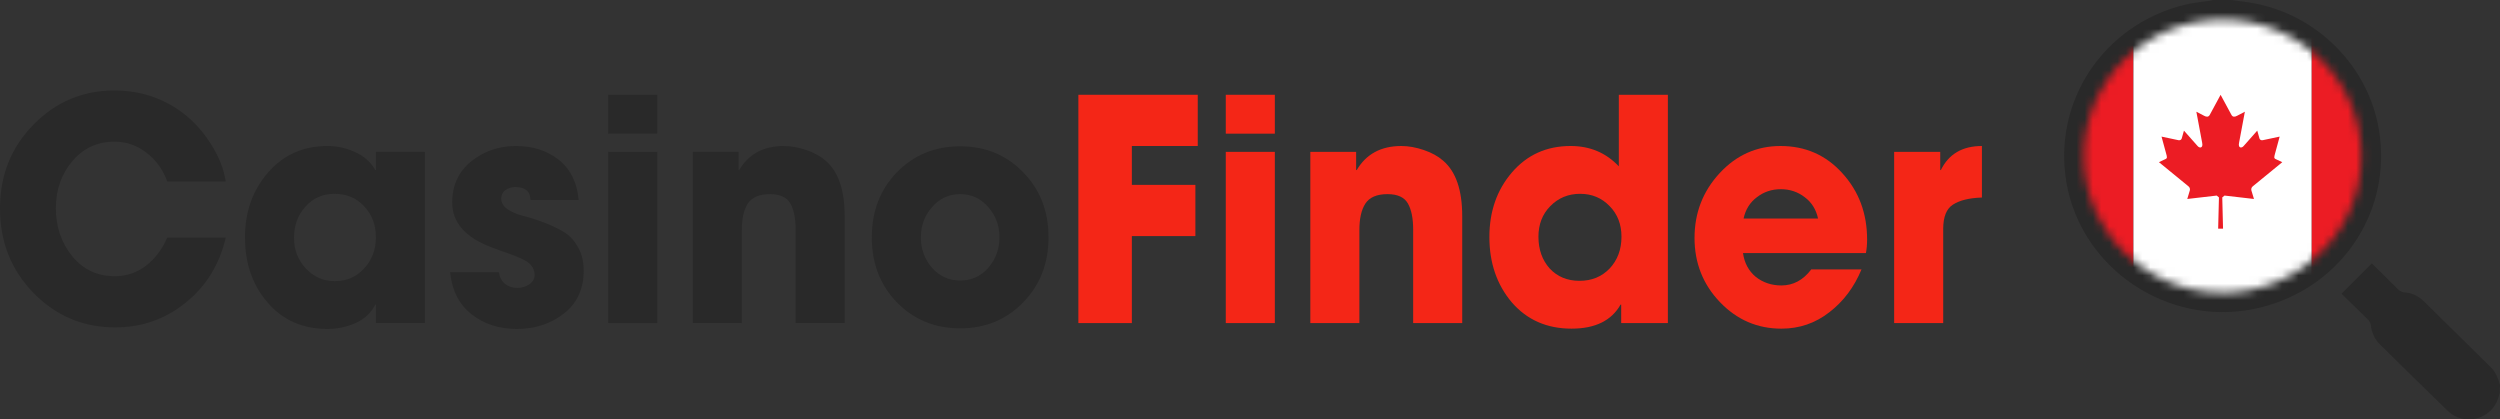
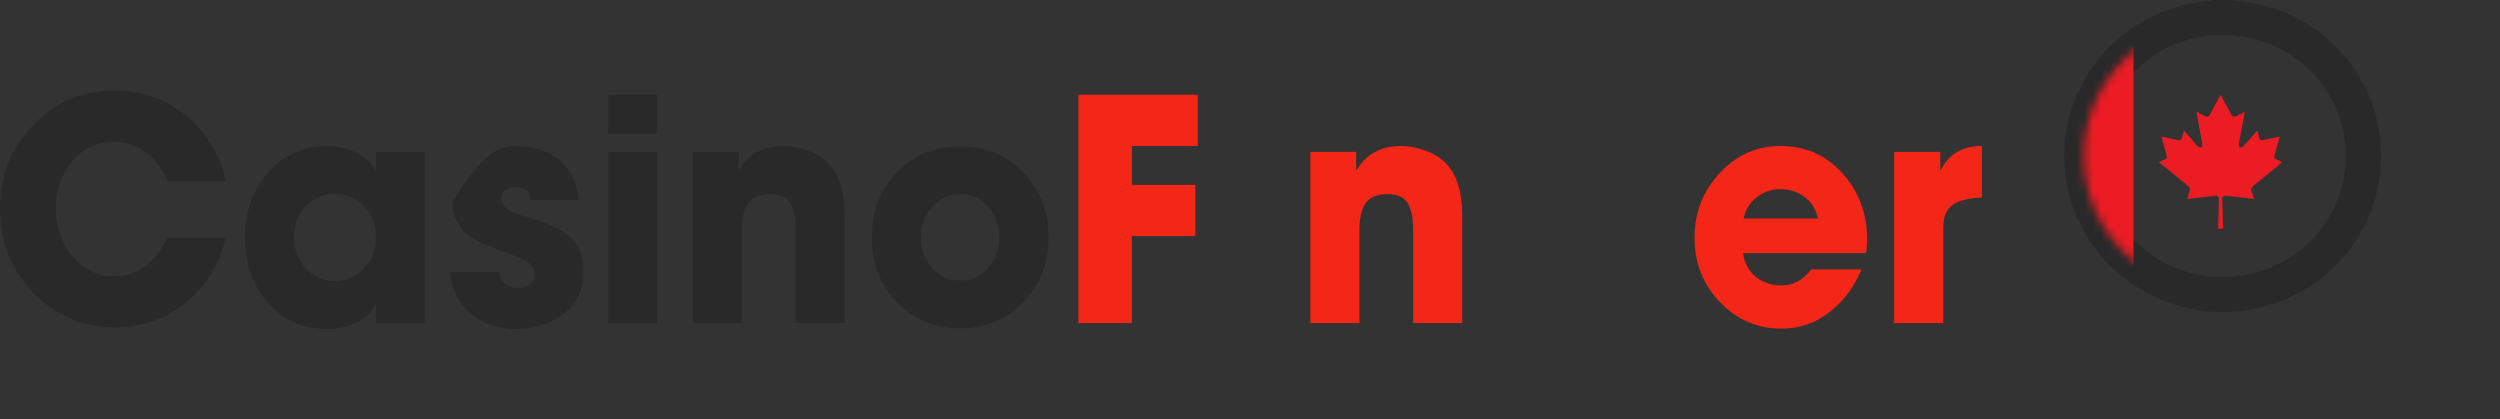
<svg xmlns="http://www.w3.org/2000/svg" width="304" height="51" viewBox="0 0 304 51" fill="none">
  <rect x="0" y="0" width="304" height="51" fill="#333333" stroke="none" />
  <path d="M271.321 0C272.241 0.132 273.161 0.224 274.071 0.396C281.867 1.85 288.029 8.123 289.291 15.849C290.956 26.056 284.297 35.52 274.009 37.584C263.504 39.678 253.092 32.643 251.283 22.223C249.577 12.372 255.749 3.04 265.613 0.59C266.627 0.335 267.681 0.254 268.705 0.091C268.85 0.071 269.005 0.03 269.149 0C269.873 0 270.597 0 271.321 0ZM255.305 18.98C255.305 27.103 261.994 33.68 270.266 33.68C278.558 33.69 285.258 27.093 285.248 18.95C285.238 10.806 278.569 4.26 270.287 4.26C261.974 4.249 255.305 10.817 255.305 18.98Z" fill="#292929" />
-   <path d="M303.98 47.766C303.922 47.976 303.854 48.187 303.795 48.397C302.98 51 299.63 51.881 297.659 49.976C294.882 47.297 292.144 44.569 289.387 41.871C288.736 41.23 288.406 40.435 288.29 39.536C288.261 39.325 288.154 39.076 288.008 38.933C286.911 37.832 285.795 36.76 284.727 35.717C285.979 34.464 287.183 33.258 288.416 32.023C289.436 33.038 290.513 34.09 291.572 35.153C291.824 35.401 292.067 35.535 292.445 35.564C293.348 35.622 294.115 36.024 294.756 36.655C297.465 39.316 300.164 41.986 302.873 44.646C303.494 45.249 303.776 46.014 303.999 46.818C303.98 47.124 303.98 47.44 303.98 47.766Z" fill="#292929" />
  <mask id="mask0_288_1837" style="mask-type:alpha" maskUnits="userSpaceOnUse" x="253" y="2" width="35" height="34">
    <ellipse cx="270.27" cy="18.976" rx="16.864" ry="16.605" fill="#D9D9D9" />
  </mask>
  <g mask="url(#mask0_288_1837)">
    <path fill-rule="evenodd" clip-rule="evenodd" d="M244.973 0.988V37.993H259.427V0.988H244.973Z" fill="#EC1C24" />
-     <path fill-rule="evenodd" clip-rule="evenodd" d="M259.426 0.988V37.993H281.108V0.988H259.426Z" fill="white" />
-     <path fill-rule="evenodd" clip-rule="evenodd" d="M295.564 0.988H281.109V37.993H295.564V0.988Z" fill="#EC1C24" />
    <path fill-rule="evenodd" clip-rule="evenodd" d="M270.025 27.807H270.322L270.227 24.007L270.501 23.781C271.737 23.922 272.845 24.052 274.082 24.195L273.769 23.157C273.719 22.973 273.79 22.775 273.931 22.663L277.523 19.723L276.778 19.371C276.451 19.252 276.544 19.068 276.66 18.622L277.206 16.611L275.121 17.053C274.917 17.085 274.782 16.954 274.751 16.83L274.482 15.885L272.833 17.747C272.599 18.044 272.123 18.044 272.271 17.355L272.976 13.585L272.032 14.078C271.765 14.227 271.501 14.251 271.352 13.984L270.025 11.529L268.698 13.984C268.55 14.249 268.286 14.227 268.021 14.078L267.077 13.585L267.782 17.355C267.928 18.044 267.455 18.044 267.218 17.747L265.569 15.885L265.299 16.83C265.267 16.954 265.136 17.085 264.929 17.053L262.842 16.611L263.388 18.62C263.507 19.066 263.597 19.249 263.273 19.368L262.527 19.72L266.12 22.661C266.264 22.772 266.334 22.971 266.284 23.154L265.972 24.195C267.208 24.049 268.316 23.922 269.552 23.781L269.824 24.007L269.728 27.81H270.025V27.807Z" fill="#EC1C24" />
  </g>
  <path d="M241.001 24.019C239.467 24.069 238.294 24.357 237.479 24.882C236.688 25.382 236.293 26.37 236.293 27.846V39.288H230.328V18.467H235.934V20.68H236.006C236.964 18.729 238.629 17.754 241.001 17.754V24.019Z" fill="#F42617" />
  <path d="M227.04 29.121C227.04 29.722 226.992 30.272 226.897 30.772H211.948C212.116 31.973 212.631 32.935 213.493 33.661C214.379 34.361 215.422 34.711 216.619 34.711C218.057 34.711 219.267 34.061 220.249 32.76H226.358C225.471 34.911 224.166 36.65 222.441 37.975C220.74 39.301 218.799 39.964 216.619 39.964C213.697 39.964 211.205 38.888 209.145 36.737C207.085 34.586 206.055 31.985 206.055 28.934C206.055 25.882 207.073 23.256 209.109 21.055C211.145 18.854 213.613 17.754 216.512 17.754C219.53 17.754 222.033 18.854 224.022 21.055C226.034 23.256 227.04 25.945 227.04 29.121ZM221.075 26.57C220.836 25.47 220.297 24.607 219.458 23.982C218.62 23.331 217.649 23.006 216.547 23.006C215.445 23.006 214.475 23.331 213.637 23.982C212.798 24.607 212.259 25.47 212.02 26.57H221.075Z" fill="#F42617" />
-   <path d="M202.814 39.287H197.136V37.036H197.064C195.962 38.987 193.974 39.963 191.099 39.963C188.105 39.963 185.685 38.9 183.84 36.774C182.02 34.623 181.109 31.972 181.109 28.82C181.109 25.719 182.02 23.105 183.84 20.98C185.685 18.828 188.069 17.753 190.991 17.753C193.339 17.753 195.291 18.578 196.849 20.229V11.525H202.814V39.287ZM197.172 28.783C197.172 27.282 196.693 26.044 195.735 25.069C194.776 24.068 193.579 23.568 192.141 23.568C190.704 23.568 189.494 24.068 188.512 25.069C187.554 26.044 187.074 27.282 187.074 28.783C187.074 30.334 187.53 31.622 188.44 32.647C189.374 33.647 190.584 34.148 192.069 34.148C193.555 34.148 194.776 33.647 195.735 32.647C196.693 31.622 197.172 30.334 197.172 28.783Z" fill="#F42617" />
  <path d="M177.806 39.288H171.841V27.921C171.841 26.545 171.625 25.482 171.194 24.732C170.763 23.982 169.937 23.606 168.715 23.606C167.421 23.606 166.523 23.994 166.02 24.769C165.541 25.52 165.301 26.583 165.301 27.958V39.288H159.336V18.467H164.906V20.68H164.978C166.128 18.729 167.936 17.754 170.404 17.754C171.266 17.754 172.176 17.916 173.135 18.242C174.093 18.567 174.883 19.004 175.506 19.555C177.04 20.88 177.806 23.119 177.806 26.27V39.288Z" fill="#F42617" />
-   <path d="M155.02 16.252H149.055V11.525H155.02V16.252ZM155.02 39.287H149.055V18.466H155.02V39.287Z" fill="#F42617" />
  <path d="M145.646 17.753H137.633V22.48H145.359V28.708H137.633V39.287H131.129V11.525H145.646V17.753Z" fill="#F42617" />
  <path d="M124.41 20.942C126.47 23.043 127.5 25.682 127.5 28.858C127.5 32.035 126.47 34.673 124.41 36.774C122.374 38.875 119.822 39.926 116.756 39.926C113.69 39.926 111.126 38.875 109.066 36.774C107.03 34.673 106.012 32.035 106.012 28.858C106.012 25.682 107.03 23.043 109.066 20.942C111.126 18.841 113.69 17.791 116.756 17.791C119.822 17.791 122.374 18.841 124.41 20.942ZM120.17 32.572C121.08 31.522 121.535 30.284 121.535 28.858C121.535 27.433 121.08 26.207 120.17 25.182C119.259 24.131 118.122 23.606 116.756 23.606C115.391 23.606 114.253 24.131 113.342 25.182C112.432 26.207 111.977 27.433 111.977 28.858C111.977 30.284 112.432 31.522 113.342 32.572C114.253 33.598 115.391 34.111 116.756 34.111C118.122 34.111 119.259 33.598 120.17 32.572Z" fill="#292929" />
  <path d="M102.712 39.288H96.747V27.921C96.747 26.545 96.532 25.482 96.1 24.732C95.669 23.982 94.843 23.606 93.621 23.606C92.327 23.606 91.429 23.994 90.926 24.769C90.447 25.52 90.207 26.583 90.207 27.958V39.288H84.242V18.467H89.812V20.68H89.884C91.034 18.729 92.842 17.754 95.31 17.754C96.172 17.754 97.083 17.916 98.041 18.242C98.999 18.567 99.79 19.004 100.413 19.555C101.946 20.88 102.712 23.119 102.712 26.27V39.288Z" fill="#292929" />
  <path d="M79.922 16.252H73.957V11.525H79.922V16.252ZM79.922 39.287H73.957V18.466H79.922V39.287Z" fill="#292929" />
-   <path d="M70.977 32.91C70.977 35.136 70.174 36.875 68.569 38.125C66.964 39.376 65.059 40.001 62.855 40.001C60.675 40.001 58.831 39.401 57.322 38.2C55.812 37 54.95 35.299 54.734 33.098H60.663C60.759 33.723 61.011 34.199 61.418 34.524C61.825 34.849 62.328 35.011 62.927 35.011C63.431 35.011 63.898 34.874 64.329 34.599C64.784 34.298 65.012 33.898 65.012 33.398C65.012 33.198 64.976 33.011 64.904 32.835C64.856 32.66 64.772 32.498 64.652 32.348C64.532 32.198 64.413 32.073 64.293 31.973C64.197 31.872 64.041 31.772 63.826 31.672C63.61 31.547 63.442 31.46 63.323 31.41C63.227 31.36 63.047 31.285 62.784 31.185C62.544 31.085 62.388 31.022 62.316 30.997C61.167 30.597 60.304 30.284 59.729 30.059C56.567 28.859 54.986 27.045 54.986 24.619C54.986 22.544 55.752 20.88 57.286 19.63C58.843 18.379 60.652 17.754 62.712 17.754C64.796 17.754 66.545 18.317 67.958 19.442C69.372 20.568 70.174 22.193 70.366 24.319H64.508C64.484 23.269 63.862 22.744 62.64 22.744C62.209 22.744 61.813 22.869 61.454 23.119C61.119 23.369 60.951 23.706 60.951 24.132C60.951 24.632 61.191 25.057 61.67 25.407C62.173 25.757 62.796 26.032 63.538 26.233C64.281 26.408 65.083 26.658 65.946 26.983C66.832 27.308 67.647 27.683 68.389 28.108C69.132 28.509 69.743 29.121 70.222 29.947C70.725 30.772 70.977 31.76 70.977 32.91Z" fill="#292929" />
+   <path d="M70.977 32.91C70.977 35.136 70.174 36.875 68.569 38.125C66.964 39.376 65.059 40.001 62.855 40.001C60.675 40.001 58.831 39.401 57.322 38.2C55.812 37 54.95 35.299 54.734 33.098H60.663C60.759 33.723 61.011 34.199 61.418 34.524C61.825 34.849 62.328 35.011 62.927 35.011C63.431 35.011 63.898 34.874 64.329 34.599C64.784 34.298 65.012 33.898 65.012 33.398C65.012 33.198 64.976 33.011 64.904 32.835C64.856 32.66 64.772 32.498 64.652 32.348C64.532 32.198 64.413 32.073 64.293 31.973C64.197 31.872 64.041 31.772 63.826 31.672C63.61 31.547 63.442 31.46 63.323 31.41C63.227 31.36 63.047 31.285 62.784 31.185C62.544 31.085 62.388 31.022 62.316 30.997C61.167 30.597 60.304 30.284 59.729 30.059C56.567 28.859 54.986 27.045 54.986 24.619C58.843 18.379 60.652 17.754 62.712 17.754C64.796 17.754 66.545 18.317 67.958 19.442C69.372 20.568 70.174 22.193 70.366 24.319H64.508C64.484 23.269 63.862 22.744 62.64 22.744C62.209 22.744 61.813 22.869 61.454 23.119C61.119 23.369 60.951 23.706 60.951 24.132C60.951 24.632 61.191 25.057 61.67 25.407C62.173 25.757 62.796 26.032 63.538 26.233C64.281 26.408 65.083 26.658 65.946 26.983C66.832 27.308 67.647 27.683 68.389 28.108C69.132 28.509 69.743 29.121 70.222 29.947C70.725 30.772 70.977 31.76 70.977 32.91Z" fill="#292929" />
  <path d="M51.673 39.288H45.708V37.037H45.636C45.133 38.038 44.331 38.788 43.228 39.288C42.15 39.763 41.013 40.001 39.815 40.001C36.82 40.001 34.401 38.938 32.556 36.812C30.711 34.686 29.789 32.035 29.789 28.859C29.789 25.757 30.723 23.131 32.592 20.98C34.461 18.829 36.868 17.754 39.815 17.754C41.013 17.754 42.139 18.004 43.193 18.504C44.271 18.979 45.085 19.705 45.636 20.68H45.708V18.467H51.673V39.288ZM45.708 28.859C45.708 27.333 45.229 26.07 44.271 25.07C43.336 24.069 42.139 23.569 40.677 23.569C39.24 23.569 38.054 24.094 37.12 25.145C36.209 26.17 35.754 27.433 35.754 28.934C35.754 30.384 36.233 31.622 37.191 32.648C38.15 33.673 39.324 34.186 40.713 34.186C42.15 34.186 43.336 33.673 44.271 32.648C45.229 31.622 45.708 30.359 45.708 28.859Z" fill="#292929" />
  <path d="M27.454 28.895C26.687 32.172 25.058 34.81 22.567 36.811C20.099 38.812 17.248 39.812 14.014 39.812C10.133 39.812 6.828 38.424 4.096 35.648C1.365 32.847 0 29.42 0 25.369C0 21.317 1.354 17.916 4.061 15.164C6.768 12.388 10.062 11 13.943 11C16.362 11 18.59 11.563 20.626 12.688C22.663 13.814 24.34 15.427 25.657 17.528C26.615 19.029 27.214 20.542 27.454 22.067H20.339C19.812 20.617 18.973 19.454 17.823 18.578C16.674 17.678 15.368 17.228 13.907 17.228C11.822 17.228 10.11 18.028 8.768 19.629C7.45 21.204 6.792 23.105 6.792 25.331C6.792 27.557 7.45 29.495 8.768 31.146C10.11 32.772 11.834 33.585 13.943 33.585C15.38 33.585 16.649 33.16 17.752 32.309C18.854 31.459 19.716 30.321 20.339 28.895H27.454Z" fill="#292929" />
</svg>